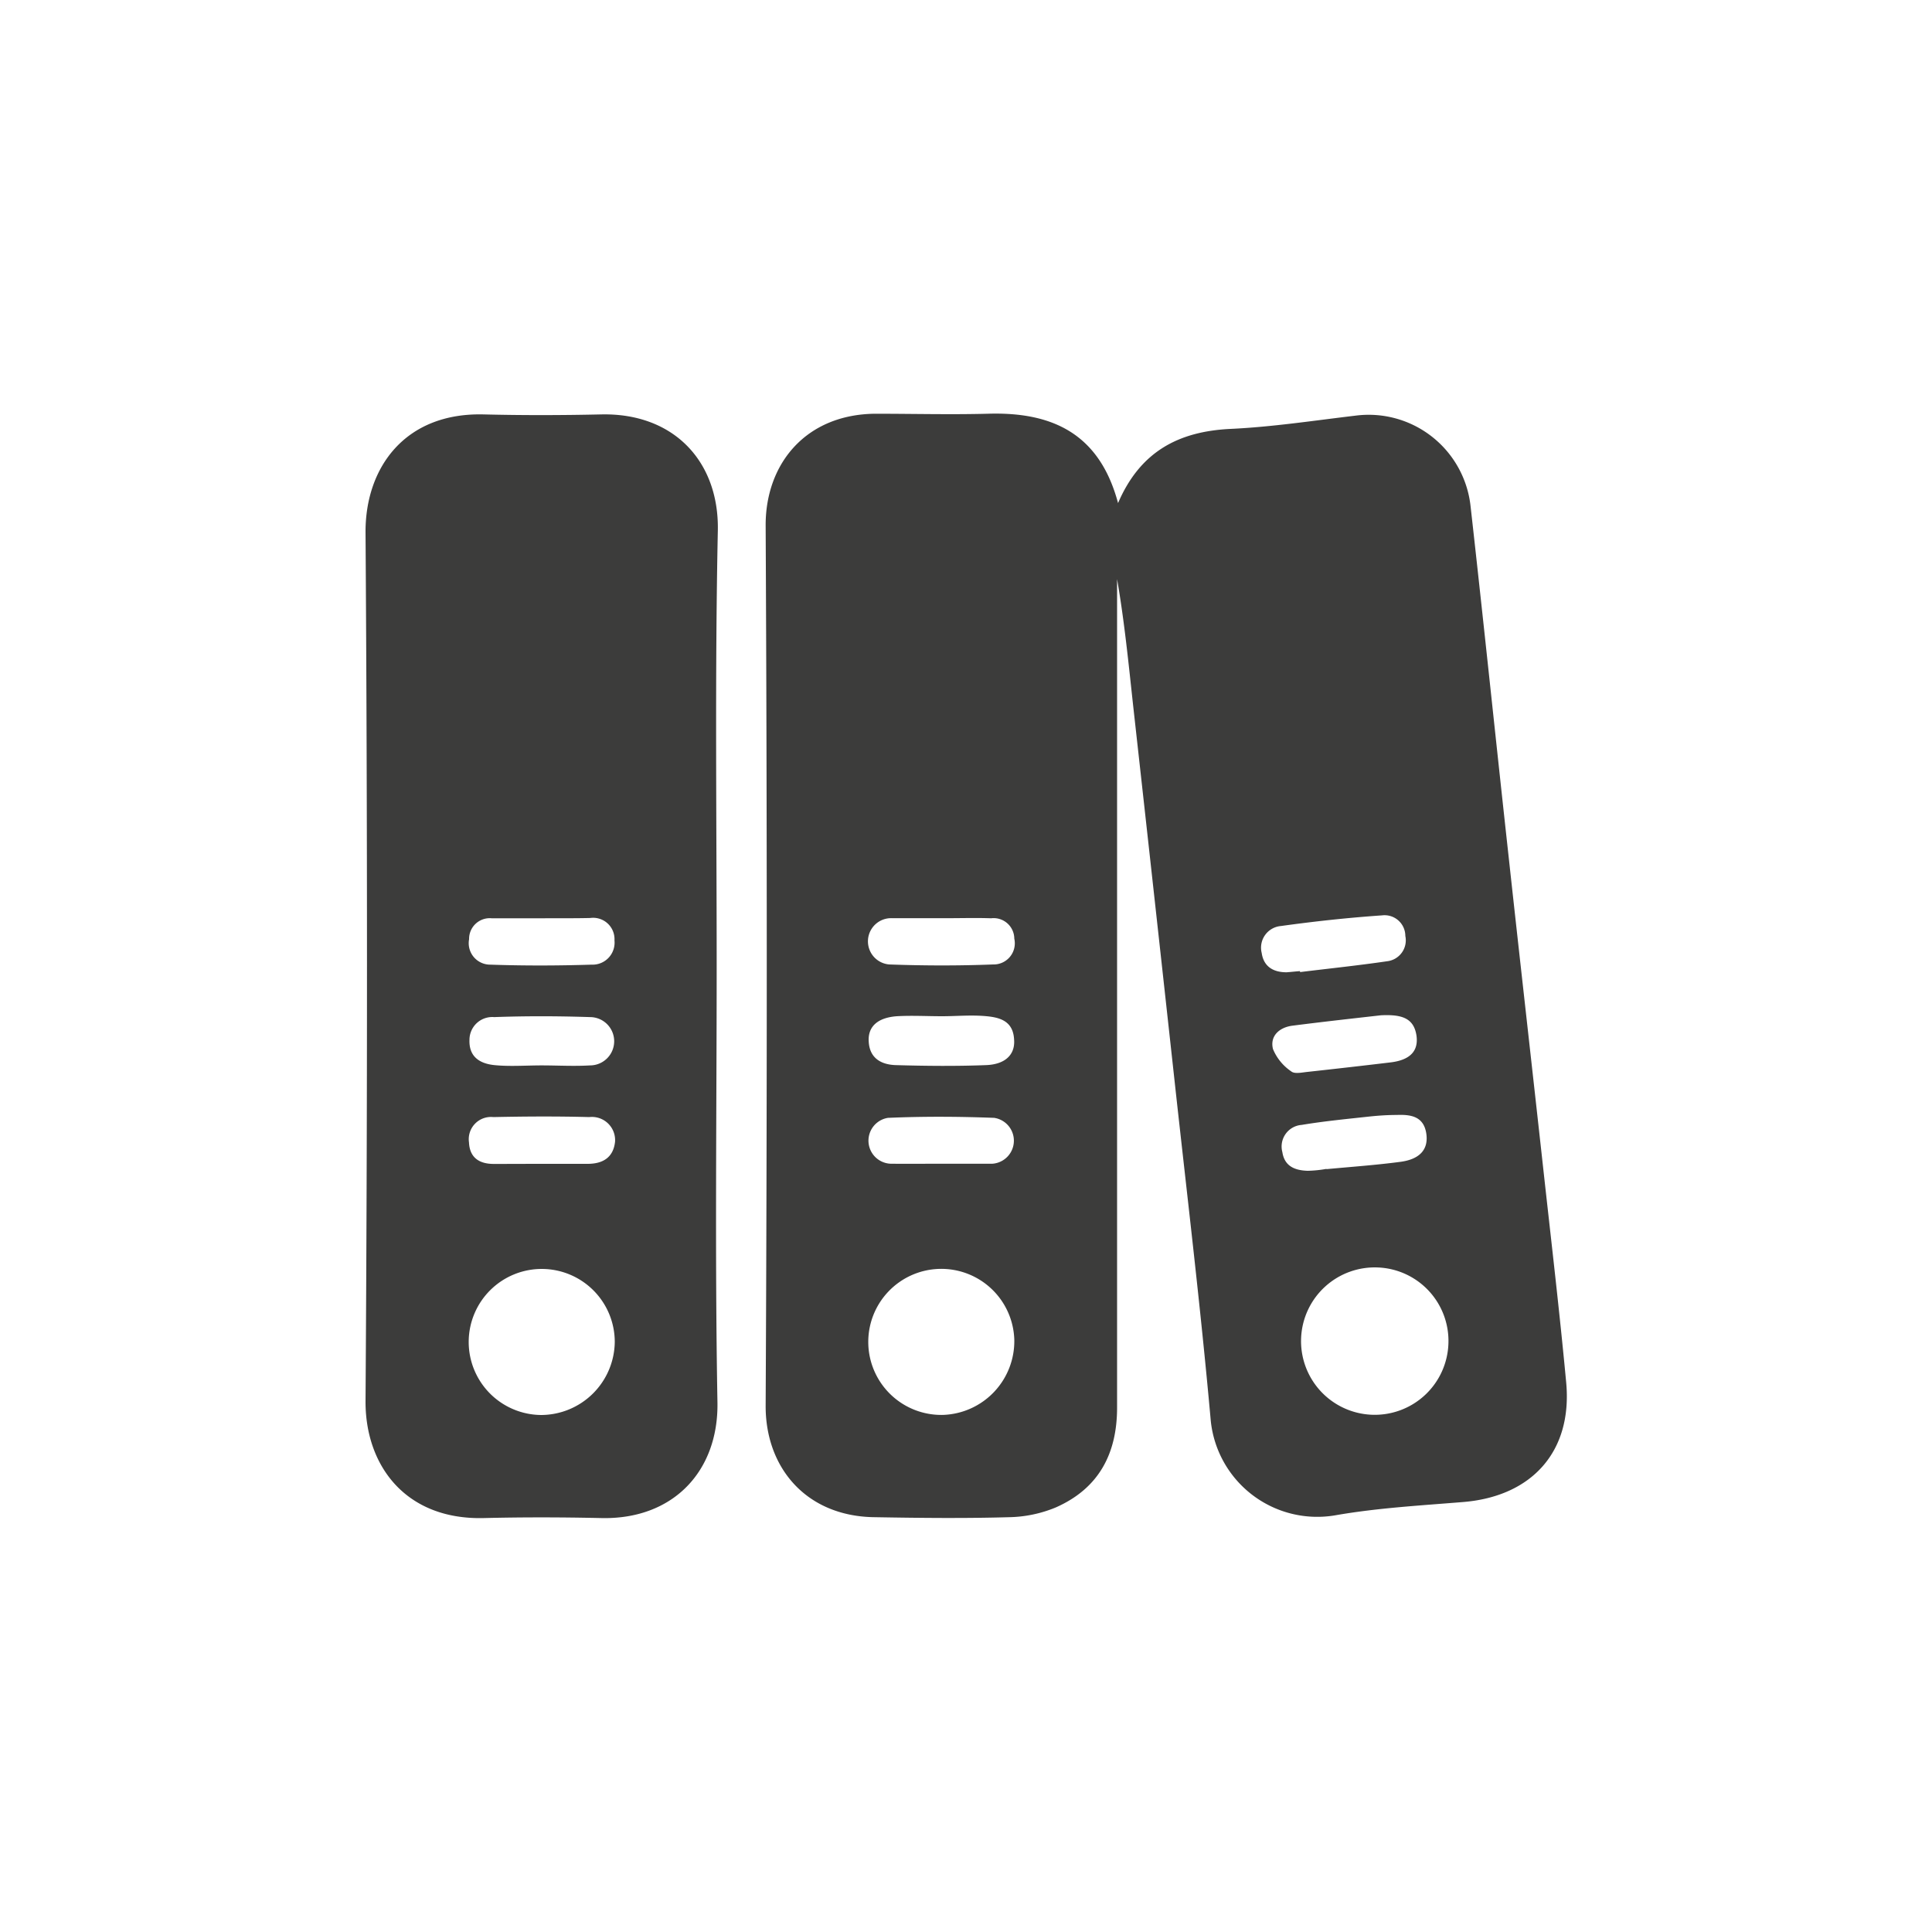
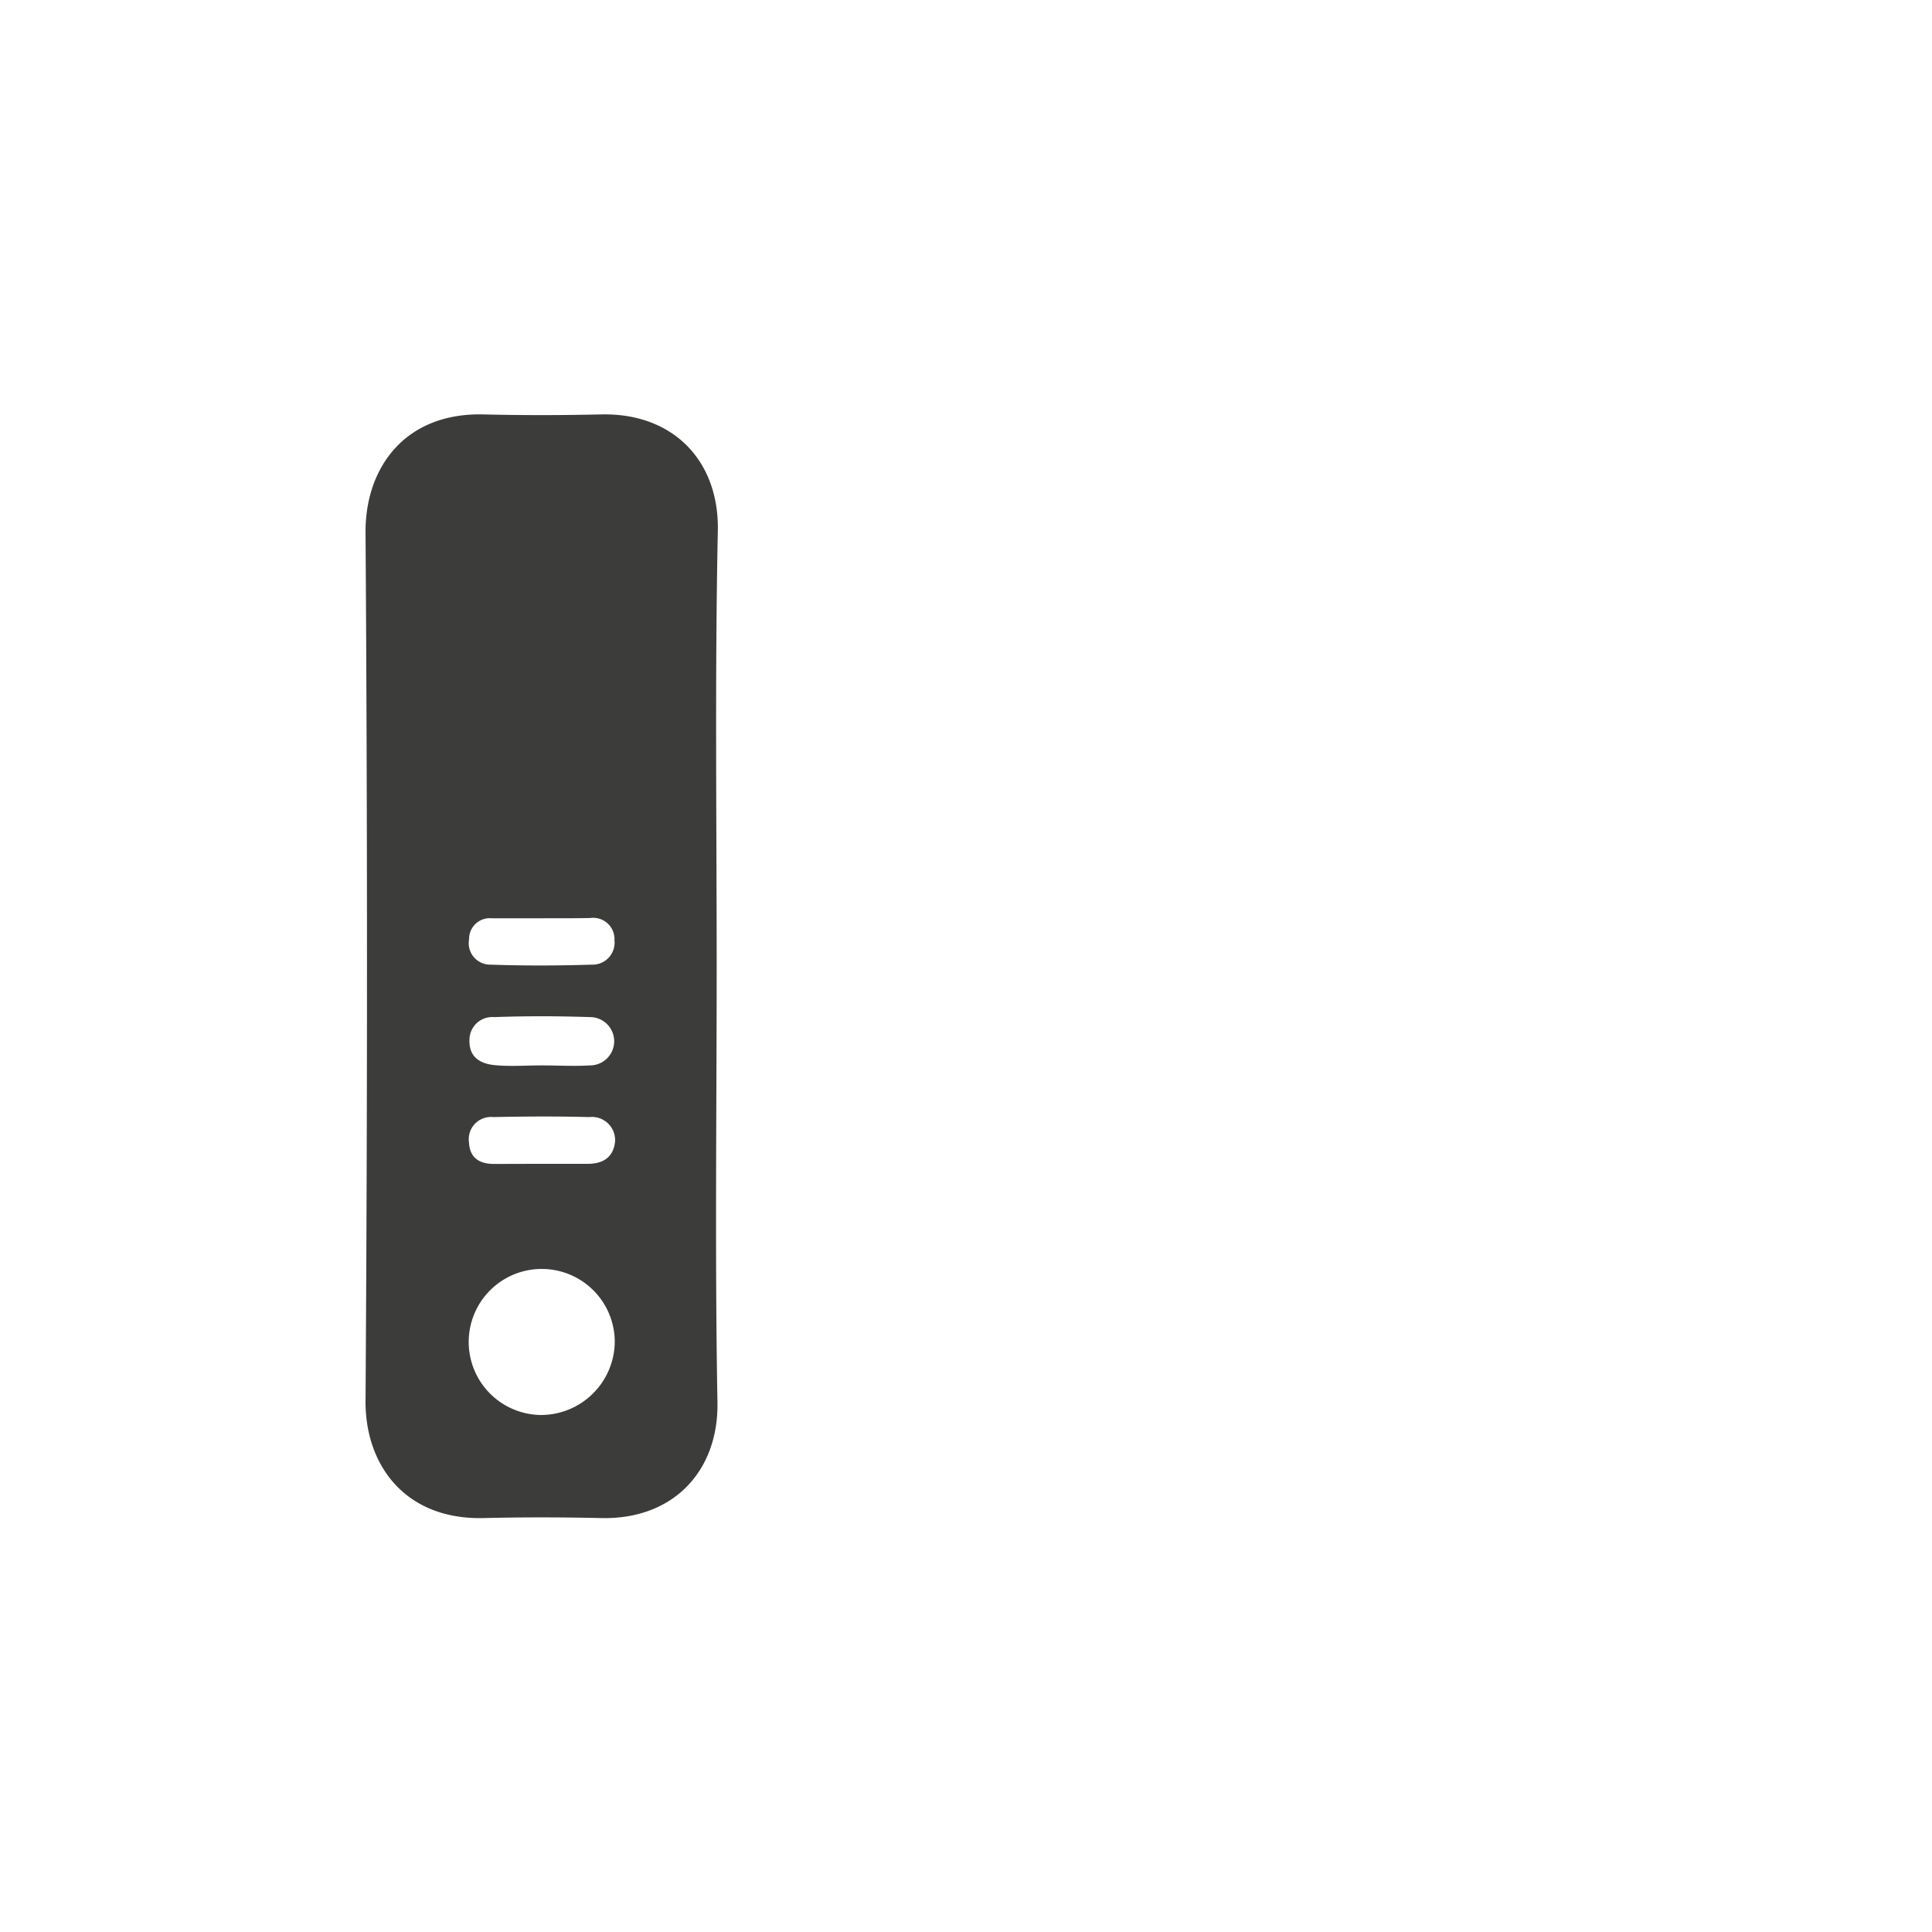
<svg xmlns="http://www.w3.org/2000/svg" width="200" height="200" viewBox="0 0 200 200">
  <title>ico-redes</title>
  <g>
-     <path d="M115.74,52.08c2.29-5.34,6.27-7.42,11.63-7.68,4.32-.2,8.62-.86,12.93-1.37a10.61,10.61,0,0,1,11.93,9.35c1.35,12,2.59,24,3.91,36,1.21,11.09,2.47,22.18,3.69,33.26.79,7.15,1.63,14.3,2.3,21.46s-3.55,11.81-10.67,12.39c-4.41.36-8.86.61-13.21,1.37a11.08,11.08,0,0,1-12.91-9.76c-1.06-11.85-2.49-23.67-3.78-35.49q-2.11-19.25-4.25-38.5c-.48-4.39-.91-8.78-1.67-13.16v2.92q0,41.42,0,82.84c0,4.82-1.93,8.4-6.37,10.35a13.24,13.24,0,0,1-4.83,1c-4.61.13-9.23.08-13.85,0-7.12-.06-11.36-5.12-11.33-11.55q.23-45.58,0-91.16c0-6.36,4.17-11.46,11.35-11.52,3.88,0,7.77.1,11.64,0C108.92,42.62,113.82,44.88,115.74,52.08Zm34.2,87a7.61,7.61,0,0,0-7.25-7.87,7.63,7.63,0,1,0,7.25,7.87ZM105,138.69a7.56,7.56,0,1,0-7.36,7.78A7.64,7.64,0,0,0,105,138.69ZM97.51,105.2h0c-1.56,0-3.13-.09-4.68,0-2,.15-3,1.09-2.9,2.62.09,1.75,1.32,2.39,2.79,2.44,3.12.09,6.25.12,9.37,0,2-.08,3-1.11,2.89-2.62-.09-2-1.54-2.34-3.06-2.46S99,105.2,97.51,105.2Zm45.46-.1c-2.64.3-5.92.66-9.19,1.08-1.37.18-2.34,1.09-2,2.42a5.17,5.17,0,0,0,1.89,2.31c.33.28,1.07.12,1.61.06,2.92-.32,5.83-.65,8.74-1,2-.26,2.84-1.21,2.61-2.79C146.35,105.42,145.16,105,143,105.1Zm-8.39-4.57v.1c3-.37,6-.68,9-1.12a2.18,2.18,0,0,0,1.9-2.62,2.15,2.15,0,0,0-2.42-2.13c-3.49.24-7,.62-10.45,1.1a2.25,2.25,0,0,0-2,2.79c.21,1.44,1.23,2,2.57,2C133.65,100.62,134.11,100.56,134.58,100.53Zm-37-5.48c-1.75,0-3.5,0-5.24,0a2.4,2.4,0,0,0-.29,4.79c3.58.13,7.17.14,10.75,0A2.19,2.19,0,0,0,105,97.17a2.14,2.14,0,0,0-2.4-2.11C100.92,95,99.26,95.06,97.61,95.05Zm-.12,25.42c1.74,0,3.49,0,5.24,0a2.39,2.39,0,0,0,.22-4.75c-3.67-.14-7.35-.16-11,0a2.39,2.39,0,0,0,.32,4.75C94,120.48,95.74,120.47,97.49,120.47Zm39.84.56v0c2.56-.24,5.14-.42,7.69-.76,2-.27,2.87-1.29,2.67-2.85-.24-1.84-1.57-2.06-3.06-2-1,0-2,.07-3,.18-2.29.25-4.58.47-6.85.85a2.24,2.24,0,0,0-2,2.82c.23,1.49,1.33,1.89,2.62,1.93A12.53,12.53,0,0,0,137.33,121Z" fill="#3c3c3b" />
    <path d="M74.19,100c0,15-.19,30.11.08,45.15.13,7.16-4.6,12.16-12,12-4.07-.09-8.13-.1-12.19,0-8.16.2-12.28-5.51-12.24-12.12q.3-45,0-90c0-6.64,4.09-12.33,12.22-12.13,4.06.1,8.13.09,12.19,0,7.49-.16,12.19,4.86,12.06,12C74,69.89,74.19,84.94,74.19,100ZM63.64,138.93A7.56,7.56,0,1,0,56,146.48,7.65,7.65,0,0,0,63.64,138.93Zm-7.56-28.64c1.65,0,3.32.1,5,0a2.5,2.5,0,1,0,0-5c-3.3-.11-6.62-.12-9.92,0a2.36,2.36,0,0,0-2.56,2.35c-.07,1.8,1.12,2.47,2.58,2.62C52.76,110.42,54.43,110.29,56.08,110.29Zm.06-15.23c-1.75,0-3.49,0-5.24,0a2.14,2.14,0,0,0-2.34,2.17,2.22,2.22,0,0,0,2.2,2.63c3.49.12,7,.11,10.48,0a2.28,2.28,0,0,0,2.37-2.51,2.21,2.21,0,0,0-2.5-2.32C59.45,95.07,57.8,95.05,56.14,95.06Zm0,25.42c1.56,0,3.13,0,4.69,0s2.66-.64,2.84-2.29A2.4,2.4,0,0,0,61,115.64c-3.31-.09-6.62-.07-9.93,0a2.3,2.3,0,0,0-2.52,2.62c.07,1.58,1.06,2.23,2.57,2.23S54.43,120.48,56.09,120.48Z" fill="#3c3c3b" />
  </g>
</svg>